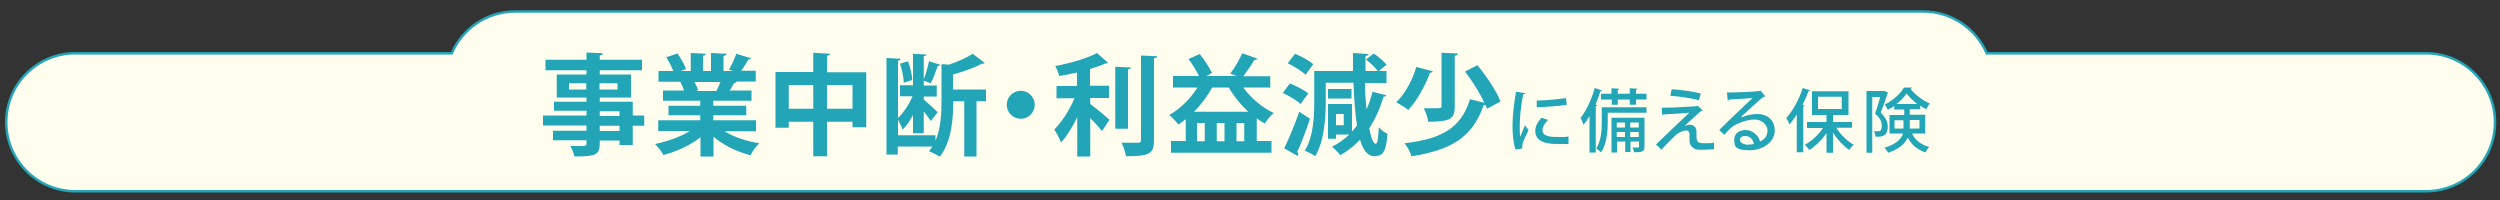
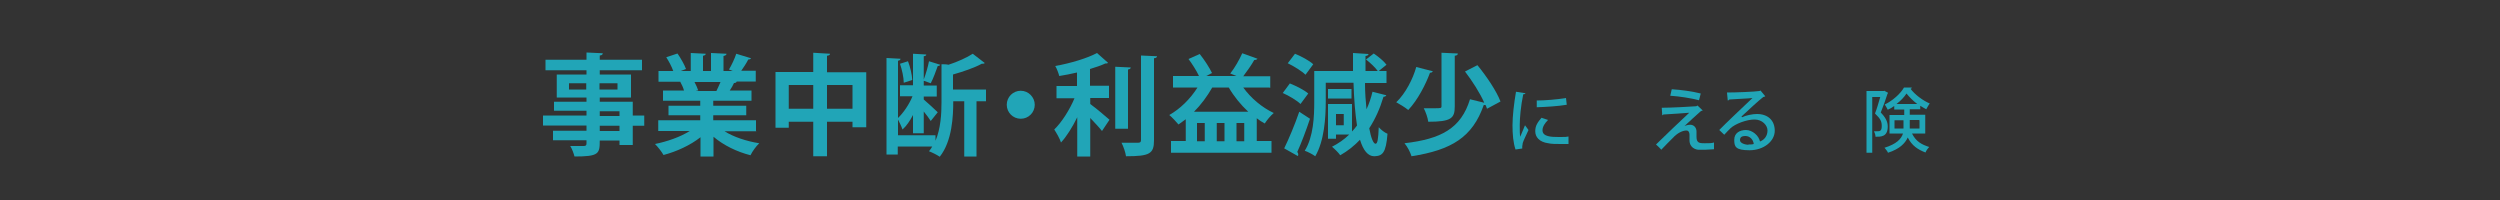
<svg xmlns="http://www.w3.org/2000/svg" id="_レイヤー_1" data-name=" レイヤー 1" version="1.1" viewBox="0 0 1000 80">
  <rect x="0" y="0" width="1000" height="80" fill="#333333" stroke="none" />
  <defs>
    <style>
      .cls-1 {
        fill: #21a5b7;
        stroke-width: 0px;
      }

      .cls-2 {
        fill: #fffeee;
        stroke: #21a5b7;
        stroke-miterlimit: 10;
      }
    </style>
  </defs>
-   <path class="cls-2" d="M970.3,21.3h-175.6c-4.3-9.8-14-16.7-25.3-16.7H206c-11.3,0-21.1,6.9-25.3,16.7H30.1c-15.3,0-27.6,12.4-27.6,27.6s12.4,27.6,27.6,27.6h940.3c15.3,0,27.6-12.4,27.6-27.6s-12.4-27.6-27.6-27.6h0Z" />
  <g>
    <path class="cls-1" d="M257.7,46.3v4h-4.6v7.7h-5.3v-1.8h-7.9c0,5.3-.3,6.4-10.1,6.4-.3-1.2-1-3.1-1.7-4.2h5.4c.8,0,1.1-.3,1.1-1v-1.3h-13.4v-3.8h13.4v-2.1h-17.4v-4h17.4v-1.9h-13v-3.6h13v-1.7h-11.9v-9.2h11.9v-1.7h-16.4v-4.2h16.4v-2.9l6.5.3c0,.5-.3.8-1.2.9v1.7h16.9v4.2h-16.9v1.7h12.5v9.2h-12.5v1.7h13.2v5.5h4.6ZM227.6,35.8h6.9v-2.5h-6.9v2.5ZM247,33.3h-7.2v2.5h7.2v-2.5ZM239.9,44.5v1.9h7.9v-1.9h-7.9ZM247.8,52.4v-2.1h-7.9v2.1h7.9Z" />
    <path class="cls-1" d="M302.5,52.5h-12.7c3.7,2.3,8.8,4,13.9,4.8-1.2,1.1-2.8,3.3-3.5,4.8-5.5-1.4-10.8-4-14.8-7.4v7.9h-5.2v-7.7c-4.1,3.2-9.5,5.7-14.8,7.1-.7-1.3-2.3-3.3-3.4-4.4,4.9-1,10.1-2.8,13.9-5.2h-12.6v-4.3h16.8v-2h-12.7v-3.8h12.7v-2h-14.9v-4.1h8.4c-.3-1.1-.9-2.4-1.5-3.5h.5c0,0-9.2,0-9.2,0v-4.3h5.9c-.6-1.7-1.7-3.8-2.8-5.5l4.5-1.5c1.3,1.9,2.8,4.5,3.4,6.2l-2.1.8h4v-7.2l6,.3c0,.4-.4.7-1.1.8v6.1h3.2v-7.2l6.2.3c0,.5-.4.7-1.2.9v6h3.7l-1.5-.6c1-1.7,2.3-4.4,2.9-6.3l5.9,1.8c-.1.3-.5.5-1.1.5-.7,1.4-1.8,3.1-2.8,4.5h5.8v4.3h-8,.4c-.2.5-.6.6-1.1.6-.4.9-1,2-1.7,3h8.7v4.1h-15.3v2h13.2v3.8h-13.2v2h17.1v4.3h.1ZM286.6,36.3c.5-1,1.1-2.3,1.6-3.5h-10.4c.6,1.1,1.2,2.5,1.5,3.4h-.7v.2h8.1-.1Z" />
    <path class="cls-1" d="M330.8,28.9h15.7v22h-5.5v-2.2h-10.2v13.8h-5.5v-13.8h-9.8v2.4h-5.3v-22.3h15.1v-7.7l6.7.4c0,.4-.3.7-1.2.8v6.6ZM315.5,43.5h9.8v-9.5h-9.8v9.5ZM330.8,43.5h10.2v-9.5h-10.2v9.5Z" />
    <path class="cls-1" d="M394.4,35.7v4.8h-3.8v22.1h-4.9v-22.1h-4.4c0,5.9-.4,15.9-5.4,22.2-1-.7-3-1.7-4.3-2.2.5-.6.9-1.2,1.3-1.9h-13.8v3.2h-4.5V23.2l5.6.3c0,.4-.3.7-1,.8v22.9c2.2-2.1,4.5-5.5,5.8-8.7h-5v-4.4h5.2v-12.6l5.3.3c0,.4-.3.6-1,.7v9.3c.8-2.1,1.7-5.2,2.1-7.3l4.5,1.4c-.1.3-.5.5-1,.5-.7,2-1.8,5-2.8,6.9-.8-.3-1.9-.7-2.8-1v1.9h5.2v4.4h-5.2v1.2c1.2,1,4.7,4.2,5.6,5.1l-2.8,3.5c-.6-1-1.7-2.4-2.8-3.8v8.7h-4.3v-7.3c-1.2,2.3-2.6,4.4-4.2,5.8-.4-1.2-1.2-2.8-1.8-4v6.3h15v2.2c2.1-4.9,2.4-10.9,2.4-15.4v-15.2c1,0,2,0,2.8.2,3.7-1.2,7.4-2.9,9.7-4.4l4.8,3.7c-.2.3-.7.3-1.2.3-2.9,1.6-7.3,3.1-11.5,4.3v6h13.2ZM363.2,24.5c.9,2.3,1.6,5.4,1.7,7.5l-3.4,1.1c0-2.1-.7-5.2-1.5-7.6l3.2-1h0Z" />
    <path class="cls-1" d="M413.9,41.9c0,3.1-2.5,5.6-5.6,5.6s-5.6-2.5-5.6-5.6,2.5-5.6,5.6-5.6,5.6,2.6,5.6,5.6Z" />
    <path class="cls-1" d="M436.1,39.3v2.3c2.2,1.6,6.5,5.2,7.7,6.3l-3,4.5c-1.1-1.4-2.9-3.3-4.7-5.2v15.4h-5.2v-15.7c-1.9,3.9-4.2,7.6-6.5,10.1-.5-1.6-1.8-3.8-2.7-5.2,3.1-3,6.2-8,8.1-12.5h-7.2v-4.9h8.2v-5.4c-2.4.6-4.8,1-7.1,1.4-.3-1.2-1-3-1.6-4,6.1-1.1,12.8-3.1,16.7-5.2l4.4,3.9c-.2.3-.5.3-1.1.3-1.7.8-3.8,1.5-6.1,2.2v6.7h7.6v4.9h-7.6.1ZM452.3,27c0,.4-.4.7-1.1.8v23.7h-5.1v-24.8l6.3.3h0ZM456.4,22.2l6.4.3c0,.4-.3.7-1.2.8v32.8c0,5.4-1.7,6.4-11.2,6.4-.2-1.5-1-3.9-1.8-5.4h6.6c.9,0,1.2-.3,1.2-1.1V22v.2Z" />
    <path class="cls-1" d="M507.8,35h-10.5c3,4.2,7.5,8,12.2,10.2-1.2,1-2.8,2.9-3.6,4.2-1.1-.6-2.2-1.3-3.2-2.1v9.1h5.9v4.7h-40.2v-4.7h5.9v-8.7c-1,.7-1.9,1.4-2.9,2.1-.8-1-2.6-2.9-3.7-3.8,4.3-2.4,8.4-6.4,11.3-11h-9.8v-4.6h10.4c-1-2.1-2.7-4.8-4.2-6.8l4.5-2c1.9,2.4,3.9,5.5,4.9,7.6l-2.3,1.2h12.1l-2.5-1c1.7-2.1,3.7-5.6,4.8-8.1l6.1,2.2c-.2.3-.7.5-1.3.5-1.1,2-2.9,4.5-4.4,6.5h10.8v4.6h-.3ZM484.9,35c-2,3.5-4.5,6.9-7.3,9.7h21.7c-3-2.8-5.7-6.1-7.8-9.7h-6.6ZM481.9,56.5v-7.3h-3.1v7.3h3.1ZM489.8,56.5v-7.3h-3.1v7.3h3.1ZM494.6,56.5h3.1v-7.3h-3.1v7.3Z" />
    <path class="cls-1" d="M516,33.4c2.5,1,5.7,2.6,7.3,4l-3.1,4.2c-1.4-1.4-4.6-3.3-7.1-4.4l2.9-3.9h0ZM513.7,59.3c1.7-3.5,4.2-9.3,6-14.6l4.3,2.8c-1.6,4.8-3.5,9.8-5.1,13.3.3.3.4.7.4,1s0,.4-.2.6l-5.5-3.1h0ZM518,21.5c2.5,1,5.8,2.8,7.3,4.2l-3.1,4.2c-1.4-1.4-4.6-3.4-7.1-4.6l2.9-3.8h0ZM546,33.3c0,3.9.3,7.4.6,10.4,1-2.1,1.8-4.5,2.4-7l5.5,1.4c0,.3-.5.6-1.1.6-1.4,4.7-3.3,8.9-5.7,12.6.7,4,1.7,6.2,2.5,6.2s1.1-1.7,1.3-6.6c.9,1,2.4,2.2,3.5,2.6-.6,7.7-2,8.9-5.3,9-2.5,0-4.4-2.3-5.7-6.6-2.3,2.4-4.9,4.5-7.9,6.2-.7-1-2.3-2.6-3.3-3.4,2.5-1.3,4.9-2.9,6.9-4.9h-5.3v1.7h-3.2v-13.9h9.6v11c.7-.7,1.4-1.6,2-2.4-.7-4.6-1.2-10.4-1.4-17.1h-11.1v7.5c0,6.5-.6,15.8-4.2,21.9-.9-.7-3-1.8-4.2-2.2,3.5-5.6,3.8-13.8,3.8-19.6v-12.3h15.5c0-2.3,0-4.7,0-7.2l6.2.4c0,.4-.4.7-1.2.8v6h4.9c-1-1.4-3-3.3-4.7-4.6l3.1-2.4c1.9,1.3,4.1,3.1,5.1,4.5l-3.1,2.5h3.1v4.8h-8.5ZM540.6,35.6v3.8h-9.4v-3.8h9.4ZM537.5,50.1v-4.5h-3.1v4.5h3.1Z" />
    <path class="cls-1" d="M573.1,28.5c0,.3-.5.6-1.1.6-1.7,4.6-4.9,10.9-8.7,14.9-1.2-1-3.5-2.4-4.8-3.1,3.7-3.5,6.7-9.4,8-14.1,0,0,6.6,1.7,6.6,1.7ZM591,26.1c3.6,4.4,7.6,10.3,9.2,14.5l-5.4,2.9c-.2-.5-.3-1-.6-1.5-.2,0-.4,0-.7,0-4.5,12.9-12.9,18-28.9,20.5-.5-1.7-1.7-3.9-2.8-5.2,14.6-1.7,22.6-5.9,26.2-17.6l5.7,1.4c-1.7-3.9-4.8-8.7-7.7-12.5l4.9-2.5h0ZM583.1,21.5c0,.4-.3.7-1.2.8v20.3c0,4.7-1.4,6.1-10.6,6.1-.2-1.6-1-3.9-1.8-5.4h4.2c2.7,0,2.9,0,2.9-.9v-21.3l6.6.3h-.1Z" />
    <path class="cls-1" d="M610.2,37.2c0,.3-.3.5-.9.5-1,4.7-1.4,9.6-1.4,12.3s0,3.6.2,4.7c.4-1.1,1.6-3.7,1.9-4.6l1.4,1.9c-1,2.3-1.9,3.9-2.3,5.2,0,.5-.2.9-.2,1.3s0,.6,0,.9l-2.7.4c-.9-2.7-1.2-6-1.2-9.7s.6-8.8,1.4-13.4l3.8.6h0ZM627.3,57.6h-3c-1.9,0-3.7,0-5-.3-3.6-.5-5.2-2.5-5.2-4.8s1-3.6,2.5-5.4l2.6.9c-1.3,1.3-2.2,2.7-2.2,4.1,0,2.6,3.5,2.7,6.6,2.7s2.6,0,3.8-.2v3ZM614.6,40.2c3.3,0,8.3-.4,11.8-1l.3,2.7c-3.4.6-8.8.9-12,1v-2.7h0Z" />
-     <path class="cls-1" d="M640.9,36.2c0,.2-.3.3-.7.3-.6,1.8-1.3,3.6-2,5.3l.7.2c0,.2-.2.4-.6.4v18.6h-2.5v-14.6c-.7,1.3-1.5,2.4-2.4,3.5-.2-.7-.8-2.1-1.2-2.7,2.2-2.7,4.4-7.4,5.7-12l2.9,1h0ZM658.6,42.8v2.3h-15.5v3.8c0,3.6-.4,8.7-2.7,12.1-.4-.5-1.4-1.3-1.9-1.6,2-3.1,2.2-7.4,2.2-10.5v-6h17.9ZM640.3,37.5h4.3v-2.2l3.1.2c0,.2-.2.4-.6.4v1.6h4.8v-2.2l3.1.2c0,.2-.2.4-.6.4v1.6h4.2v2.3h-4.2v2.1h-2.5v-2.1h-4.8v2.1h-2.4v-2.1h-4.3v-2.3h0ZM657.8,47v11.6c0,2.1-.9,2.3-4.2,2.3,0-.6-.4-1.4-.6-1.9h2.2c.3,0,.4,0,.4-.4v-2h-3.4v4.2h-2.1v-4.2h-3.3v4.4h-2.2v-13.9h13.4-.2ZM650,49h-3.3v2h3.3v-2ZM646.7,54.8h3.3v-2h-3.3v2ZM655.5,49h-3.4v2h3.4v-2ZM652.1,54.8h3.4v-2h-3.4v2Z" />
    <path class="cls-1" d="M673.6,50.5c.9-.4,1.7-.6,2.5-.6,1.5,0,2.5,1.2,2.5,2.7v2.2c0,2.5,1.4,2.5,3.3,2.5s2.7,0,3.7-.3v2.7c-1.1,0-2.4.2-3.6.2s-2.1,0-2.8,0c-2.1-.3-3.3-1.7-3.4-3.5v-2.6c0-.8-.4-1.6-1.2-1.6-1.3,0-3.1.7-4.8,2.3-1.5,1.5-4.4,4.4-5.3,5.4,0,0-.4-.6-2.1-2.1,2.7-2.7,10.7-10.3,13.3-12.7-1.9.2-7.4.5-10.4.7,0,.2-.2.3-.4.3l-.2-3c3.8,0,10.9-.4,13.8-.6l.5-.3,2.1,2c-.2,0-.4.2-.7.2-1.7,1.5-4.7,4.2-6.8,6.2h0ZM679.6,40.1c-2.9-.8-8-1.6-11.5-1.8l.6-2.6c3.7.2,8.5.9,11.6,1.7l-.7,2.7h0Z" />
    <path class="cls-1" d="M696.8,46.9c1.7-.8,4.2-1.3,6-1.3,4.3,0,7.1,2.5,7.1,6.7s-4.4,7.8-10.1,7.8-6.1-1.5-6.1-4.2,2.2-3.9,4.7-3.9,5.1,2.2,5.6,4.6c1.8-.7,3-2.3,3-4.4s-2.1-4.4-5.2-4.4-7.7,1.7-9.6,3.5c-.7.7-1.8,1.8-2.5,2.6l-2-1.9c2.2-2.3,9.6-9.3,13.3-12.8-1.5.2-6.6.4-9.3.6,0,.2-.4.4-.6.4l-.3-3.2c3.6,0,11.1-.3,13-.6l.4-.2,1.9,2.3c-.2.2-.5.2-.8.3-1.7,1.3-6.5,5.7-8.7,7.8h0l.2.3ZM699.4,57.8c.6,0,1.5,0,2.1-.2-.2-1.8-1.6-3.2-3.3-3.2s-2.2.6-2.2,1.7,1.9,1.8,3.4,1.8h0Z" />
-     <path class="cls-1" d="M718.6,46c-.9,1.4-1.9,2.7-2.8,3.8-.2-.6-.9-2-1.3-2.6,2.5-2.7,5.1-7.3,6.6-12l3,1c0,.2-.3.3-.7.3-.7,1.9-1.5,3.7-2.4,5.5l.9.2c0,.2-.2.4-.6.4v18.3h-2.6v-15h-.1ZM740.7,51.1h-6.2c1.7,2.7,4.4,5.4,7,6.8-.6.5-1.4,1.4-1.8,2.1-2.3-1.6-4.8-4.2-6.5-7v8.1h-2.6v-7.9c-1.9,2.8-4.4,5.3-6.9,6.8-.4-.6-1.2-1.6-1.8-2.1,2.7-1.4,5.5-4,7.3-6.7h-6.4v-2.4h7.8v-2.8h-5.8v-9.5h14.6v9.5h-6.2v2.8h7.6v2.4h0ZM727.2,38.7v4.9h9.5v-4.9h-9.5Z" />
    <path class="cls-1" d="M753.5,36.2l1.7.9c0,0,0,.3-.2.4-.7,2.2-1.7,5.1-2.7,7.5,2.1,2.2,2.8,3.8,2.8,5.6,0,4.2-2.8,4.1-4.9,4.1,0-.7-.3-1.6-.6-2.2h1.2c1.1,0,1.9,0,1.9-2.1s-.7-3-2.7-5c.8-2,1.5-4.6,2.1-6.6h-3.2v22.3h-2.3v-24.7h7v-.2ZM770.1,53.4h-5.3c1.6,3.2,3.8,4.4,6.9,5.4-.6.6-1.2,1.4-1.5,2.2-3.1-1.2-5.4-2.7-7.1-6-1.1,2.4-3.3,4.6-7.9,6.1-.2-.6-1-1.5-1.4-2,4.8-1.5,6.7-3.5,7.4-5.7h-5.4v-7.4h5.9v-2.2h-4v-1.4c-.8.6-1.7,1.1-2.6,1.5-.3-.6-.8-1.5-1.2-2.1,3.1-1.5,6.3-4.3,7.7-6.8h3.1c0,.3-.2.5-.5.5,1.7,2.3,4.9,4.7,7.7,5.9-.5.6-1,1.6-1.4,2.3-.8-.4-1.6-.9-2.4-1.4v1.4h-4.2v2.2h6.2v7.4h0ZM757.9,51.4h3.5v-3.3h-3.6v3.3h0ZM766.9,41.6c-1.7-1.3-3.2-2.8-4.3-4.2-.9,1.4-2.3,2.9-4,4.2h8.3ZM767.7,48h-3.8v3.4h3.9v-3.3h-.1Z" />
  </g>
</svg>